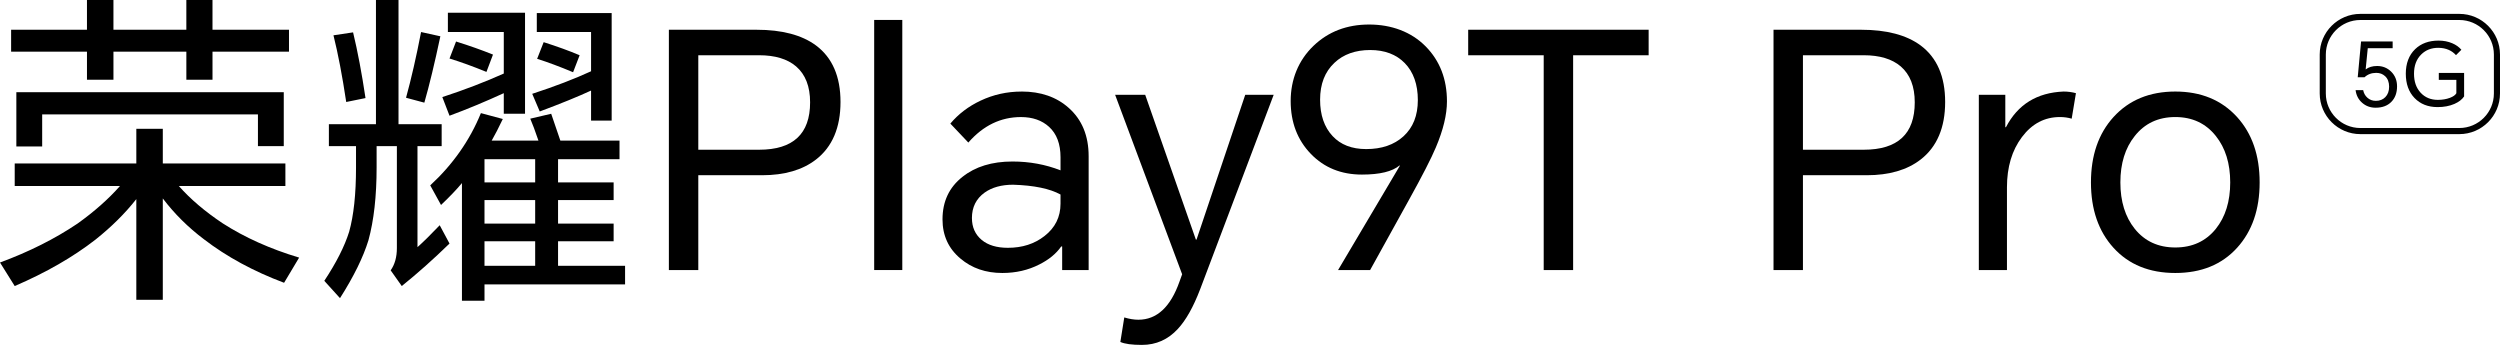
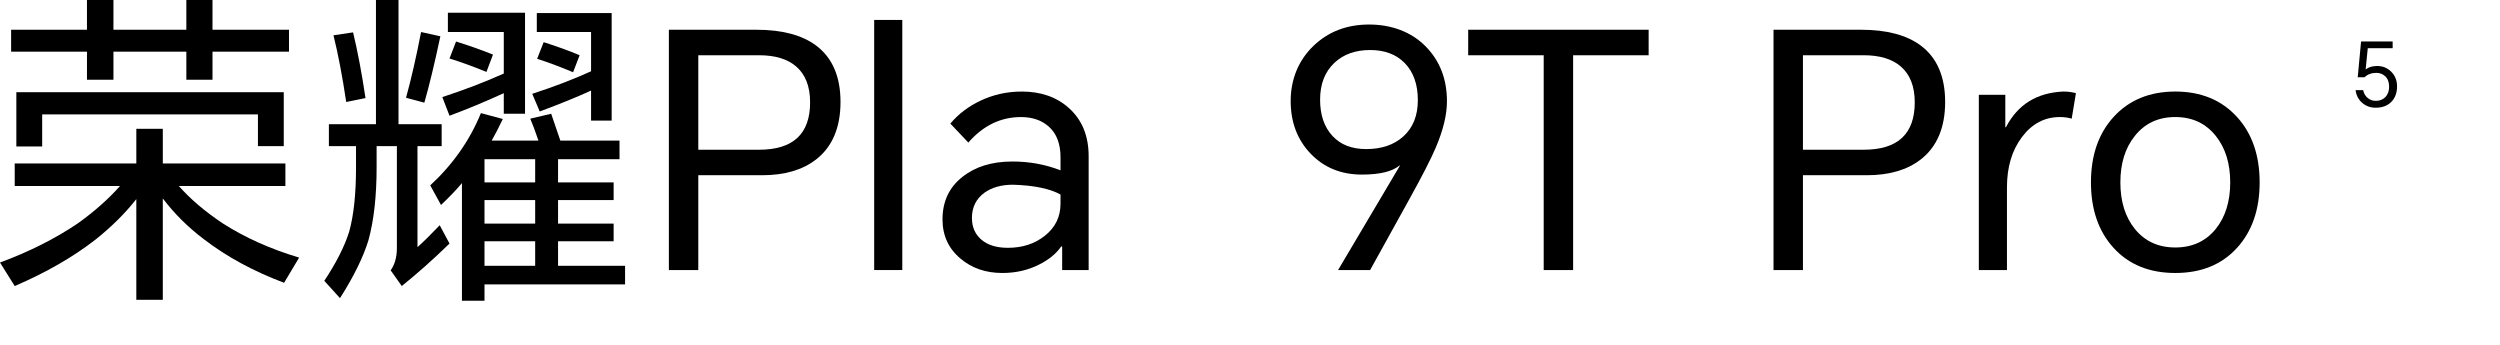
<svg xmlns="http://www.w3.org/2000/svg" id="_图层_2" data-name="图层 2" viewBox="0 0 3269.6 451.08">
  <defs>
    <style>
      .cls-1 {
        fill: #000;
        stroke-width: 0px;
      }
    </style>
  </defs>
  <g id="_图层_3" data-name="图层 3">
    <g id="_传播名" data-name="传播名">
      <g>
        <path class="cls-1" d="M233.88,243.27c15.1,17.1,34.2,33.35,57.29,48.75,28.79,18.53,62.13,33.49,100.04,44.89l-19.67,32.93c-40.19-15.12-75.1-34.07-104.75-56.87-20.81-15.67-38.76-33.49-53.87-53.44v132.53h-34.63v-131.68c-14.54,18.54-32.35,36.21-53.44,53.02-29.36,22.81-64.56,43.05-105.61,60.71L0,343.33c37.91-13.97,71.69-30.93,101.33-50.88,21.94-15.67,40.47-32.07,55.58-49.17H19.24v-29.5h159.05v-45.33h34.63v45.33h160.33v29.5h-139.38ZM277.92,67.55v36.77h-34.2v-36.77h-95.35v36.77h-34.63v-36.77H14.54v-28.65h99.19V0h34.63v38.91h95.35V0h34.2v38.91h100.05v28.65h-100.05ZM21.38,120.57h349.74v70.54h-33.78v-41.47H55.16v41.9H21.38v-70.97Z" />
        <path class="cls-1" d="M546,191.11v132.12c7.69-6.84,17.38-16.39,29.07-28.65l12.82,23.94c-21.09,20.53-41.9,39.05-62.42,55.58l-14.53-20.52c5.41-7.69,8.12-17.38,8.12-29.07v-133.4h-26.51v27.8c0,37.62-3.57,69.41-10.69,95.35-6.84,22.23-19.24,47.46-37.2,75.67l-20.52-22.65c15.67-23.67,26.51-45.04,32.49-64.14,5.99-21.38,8.98-49.31,8.98-83.81v-28.22h-35.48v-28.65h61.56V0h29.5v162.47h56.43v28.65h-31.64ZM436.11,46.18l25.66-3.85c5.99,24.8,11.4,53.44,16.25,85.94l-25.22,5.13c-5.13-34.2-10.69-63.28-16.68-87.22ZM550.7,41.9l25.22,5.56c-7.42,35.06-14.4,63.99-20.95,86.8l-23.94-6.41c6.84-24.8,13.39-53.44,19.67-85.95ZM643.05,183.85h61.14c-4.27-12.54-7.84-22.09-10.69-28.65l27.36-6.42c3.99,11.69,7.98,23.38,11.97,35.07h77.39v24.37h-80.38v30.36h72.68v23.08h-72.68v30.79h72.68v23.09h-72.68v32.06h87.65v24.37h-183.85v21.37h-29.5v-153.91c-6.84,8.28-15.97,17.82-27.36,28.65l-14.11-25.65c29.65-27.36,51.74-58.86,66.27-94.49l28.65,7.69c-5.42,11.4-10.27,20.81-14.54,28.22ZM658.87,121.85c-24.23,11.12-47.89,20.95-70.98,29.5l-9.4-24.37c28.79-9.41,55.58-19.67,80.38-30.79v-54.3h-73.11v-25.22h100.9v132.11h-27.79v-26.93ZM596.44,54.29c17.39,5.42,33.49,11.12,48.31,17.1l-8.55,22.66c-17.39-7.12-33.49-12.97-48.31-17.53l8.55-22.23ZM699.92,238.58v-30.36h-66.28v30.36h66.28ZM699.92,292.45v-30.79h-66.28v30.79h66.28ZM699.92,347.6v-32.06h-66.28v32.06h66.28ZM773.02,118.43c-16.53,7.69-38.91,16.82-67.13,27.36l-9.83-23.09c29.65-9.69,55.3-19.52,76.96-29.5v-51.31h-70.97v-24.8h97.91v140.67h-26.94v-39.34ZM711.03,55.15c17.95,5.7,33.63,11.41,47.03,17.1l-8.55,22.23c-17.67-7.41-33.34-13.26-47.03-17.53l8.55-21.81Z" />
        <path class="cls-1" d="M874.78,353.17V38.91h114.58c33.35,0,59.29,6.84,77.82,20.53,21.38,15.96,32.07,40.61,32.07,73.96s-10.69,58.72-32.07,75.25c-17.68,13.68-41.19,20.52-70.55,20.52h-83.37v124h-38.48ZM913.26,195.82h79.53c44.47,0,66.7-20.66,66.7-62,0-20.8-6.14-36.48-18.39-47.03-11.4-9.69-27.51-14.54-48.31-14.54h-79.53v123.56Z" />
        <path class="cls-1" d="M1143.29,353.17V26.08h36.77v327.09h-36.77Z" />
        <path class="cls-1" d="M1336.12,119.71c25.08,0,45.61,7.13,61.57,21.38,17.38,15.4,26.08,36.49,26.08,63.28v148.8h-34.63v-30.79h-1.28c-6.56,9.41-16.1,17.25-28.65,23.52-14.54,7.43-30.64,11.12-48.31,11.12-21.67,0-39.91-6.26-54.73-18.82-15.68-13.11-23.52-30.21-23.52-51.3,0-23.37,8.69-41.9,26.08-55.58,16.81-13.4,38.62-20.09,65.42-20.09,22.23,0,43.19,3.85,62.85,11.54v-17.1c0-17.38-4.99-30.64-14.96-39.76-9.4-8.55-21.66-12.82-36.77-12.82-26.51,0-49.46,11.12-68.84,33.35l-23.52-24.8c10.54-12.54,23.66-22.52,39.34-29.93,16.81-7.98,34.77-11.97,53.87-11.97ZM1271.13,285.18c0,11.97,4.28,21.53,12.82,28.65,8.27,6.84,19.67,10.26,34.21,10.26,18.81,0,34.77-5.13,47.88-15.39,13.97-10.83,20.95-24.94,20.95-42.33v-11.97c-13.97-7.69-34.63-11.97-62-12.82-15.11,0-27.51,3.42-37.19,10.26-11.12,7.99-16.68,19.1-16.68,33.35Z" />
-         <path class="cls-1" d="M1569.56,378.38c-8.84,23.1-18.53,40.34-29.07,51.73-12.82,13.96-28.5,20.97-47.03,20.97-13.12,0-22.52-1.28-28.22-3.85l5.13-32.08c6.55,1.98,12.68,3,18.39,3,24.22,0,42.19-16.67,53.88-50.03l3.41-9.41-87.65-234.73h39.33l66.28,189.41h.85l63.71-189.41h37.2l-96.2,254.4Z" />
        <path class="cls-1" d="M1791.89,353.17h-41.9l80.81-136.4-.42-.42c-9.41,7.99-25.81,11.97-49.17,11.97-27.08,0-49.31-8.98-66.7-26.93-17.67-18.24-26.51-41.33-26.51-69.27s9.98-53.15,29.93-72.26c19.38-18.53,43.61-27.79,72.69-27.79s55.15,9.55,73.96,28.65c18.53,18.81,27.8,42.75,27.8,71.82,0,17.39-4.85,37.49-14.54,60.29-5.99,14.26-17.68,37.06-35.06,68.41l-50.88,91.93ZM1726.47,130.41c0,19.95,5.41,35.77,16.25,47.46,10.54,11.4,25.22,17.1,44.04,17.1,20.24,0,36.48-5.56,48.74-16.68,12.54-11.39,18.81-27.21,18.81-47.46s-5.7-36.62-17.1-48.31c-11.12-11.39-26.23-17.1-45.32-17.1s-34.92,5.56-46.61,16.68c-12.54,11.69-18.81,27.79-18.81,48.31Z" />
        <path class="cls-1" d="M2156.16,38.91v33.35h-98.76v280.91h-38.48V72.26h-98.77v-33.35h236.01Z" />
        <path class="cls-1" d="M2319.48,353.17V38.91h114.58c33.35,0,59.29,6.84,77.82,20.53,21.38,15.96,32.07,40.61,32.07,73.96s-10.69,58.72-32.07,75.25c-17.68,13.68-41.19,20.52-70.55,20.52h-83.37v124h-38.48ZM2357.96,195.82h79.53c44.47,0,66.7-20.66,66.7-62,0-20.8-6.14-36.48-18.39-47.03-11.4-9.69-27.51-14.54-48.31-14.54h-79.53v123.56Z" />
        <path class="cls-1" d="M2587.99,353.17V123.99h34.63v42.34h.86c15.39-29.65,40.47-45.18,75.25-46.61,5.7,0,11.12.72,16.25,2.14l-5.55,33.35c-4.85-1.42-9.98-2.14-15.4-2.14-19.95,0-36.48,8.69-49.59,26.08-13.12,17.39-19.67,39.34-19.67,65.84v108.18h-36.77Z" />
        <path class="cls-1" d="M2734.63,238.58c0-35.34,9.83-63.85,29.5-85.51,20.24-22.23,47.17-33.35,80.81-33.35s60.57,11.12,80.81,33.35c19.67,21.67,29.5,50.17,29.5,85.51s-9.83,63.85-29.5,85.51c-19.95,21.96-46.89,32.93-80.81,32.93s-60.86-10.98-80.81-32.93c-19.67-21.65-29.5-50.16-29.5-85.51ZM2773.11,238.58c0,24.8,6.27,45.04,18.82,60.71,13.1,16.25,30.78,24.37,53.01,24.37s39.9-8.12,53.02-24.37c12.54-15.67,18.81-35.92,18.81-60.71s-6.27-45.03-18.81-60.71c-13.12-16.53-30.79-24.8-53.02-24.8s-39.91,8.27-53.01,24.8c-12.55,15.68-18.82,35.92-18.82,60.71Z" />
      </g>
      <g>
-         <path class="cls-1" d="M3216.44,175.41h-129.46c-29.31,0-53.16-23.85-53.16-53.16v-50.93c0-29.31,23.85-53.16,53.16-53.16h129.46c29.31,0,53.16,23.85,53.16,53.16v50.93c0,29.31-23.85,53.16-53.16,53.16ZM3086.98,26.15c-24.9,0-45.17,20.26-45.17,45.17v50.93c0,24.9,20.26,45.17,45.17,45.17h129.46c24.9,0,45.17-20.26,45.17-45.17v-50.93c0-24.9-20.26-45.17-45.17-45.17h-129.46Z" />
        <g>
          <path class="cls-1" d="M3106.95,140.87c-6.93,0-12.81-2.15-17.66-6.46-4.84-4.24-7.69-9.72-8.54-16.49h9.92c.77,4,2.58,7.26,5.42,9.8,3,2.77,6.73,4.16,11.19,4.16,5.08,0,9.19-1.63,12.35-4.85,3.3-3.39,4.96-7.92,4.96-13.61,0-5.99-1.77-10.62-5.31-13.84-3.08-2.85-6.92-4.28-11.53-4.28-6.15,0-11.27,1.92-15.34,5.77h-8.88l4.38-46.84h41.3v8.77h-32.53l-2.77,27.81c3.85-3,8.84-4.5,15-4.5,7.22,0,13.34,2.46,18.34,7.38,5.15,5.08,7.72,11.5,7.72,19.27,0,8.54-2.54,15.34-7.61,20.41-5,5.01-11.8,7.5-20.41,7.5Z" />
-           <path class="cls-1" d="M3187.93,140.06c-12.46,0-22.49-3.97-30.11-11.88-7.61-7.92-11.42-18.54-11.42-31.84s4.08-24.23,12.23-32.08c7.77-7.46,17.96-11.18,30.57-11.18,6.54,0,12.5,1.15,17.89,3.46,4.92,2.07,8.92,4.92,12,8.54l-7.04,7.02c-2.77-3-5.88-5.26-9.34-6.8-4.08-1.85-8.73-2.77-13.97-2.77-8.92,0-16.3,2.89-22.14,8.66-6.31,6.22-9.46,14.61-9.46,25.14s2.89,18.61,8.66,24.92c5.76,6.23,13.26,9.35,22.49,9.35,5.84,0,11.11-.89,15.8-2.65,4.31-1.63,7.11-3.62,8.43-6.01v-17.52h-22.96v-9.01h33.1v30.69c-2.69,4-6.92,7.26-12.69,9.81-6.38,2.76-13.73,4.15-22.03,4.15Z" />
        </g>
      </g>
    </g>
  </g>
</svg>